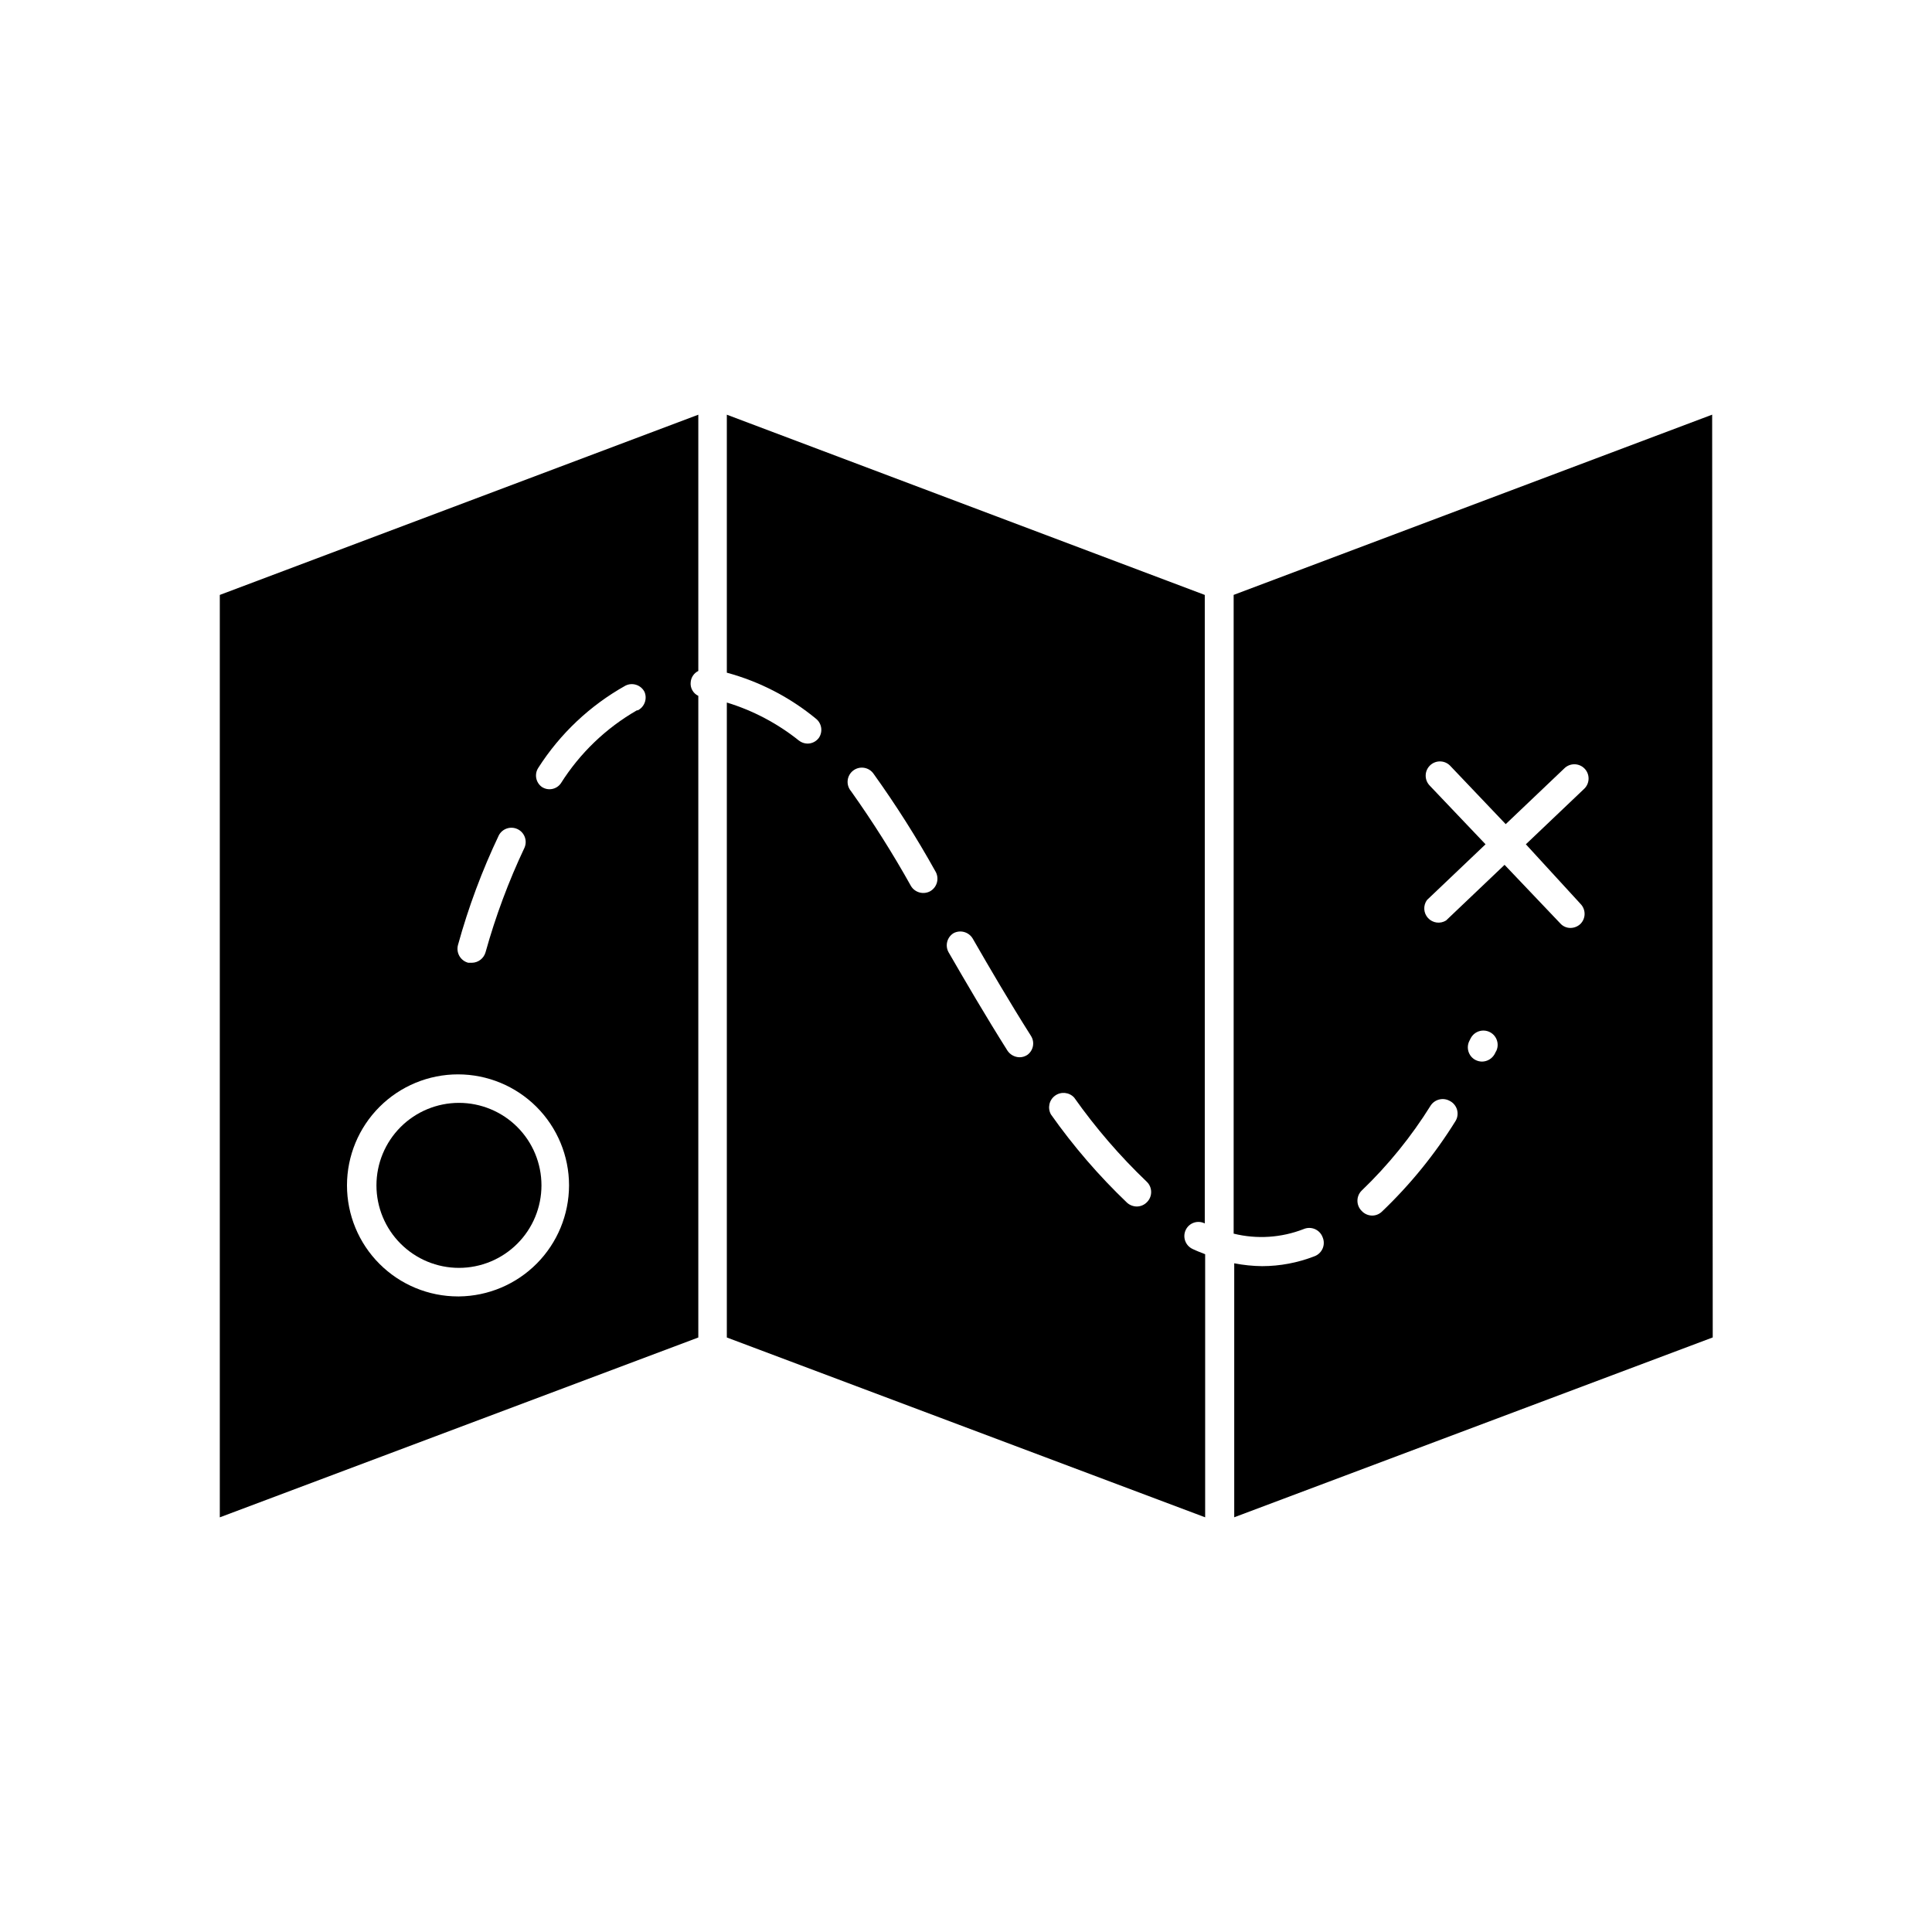
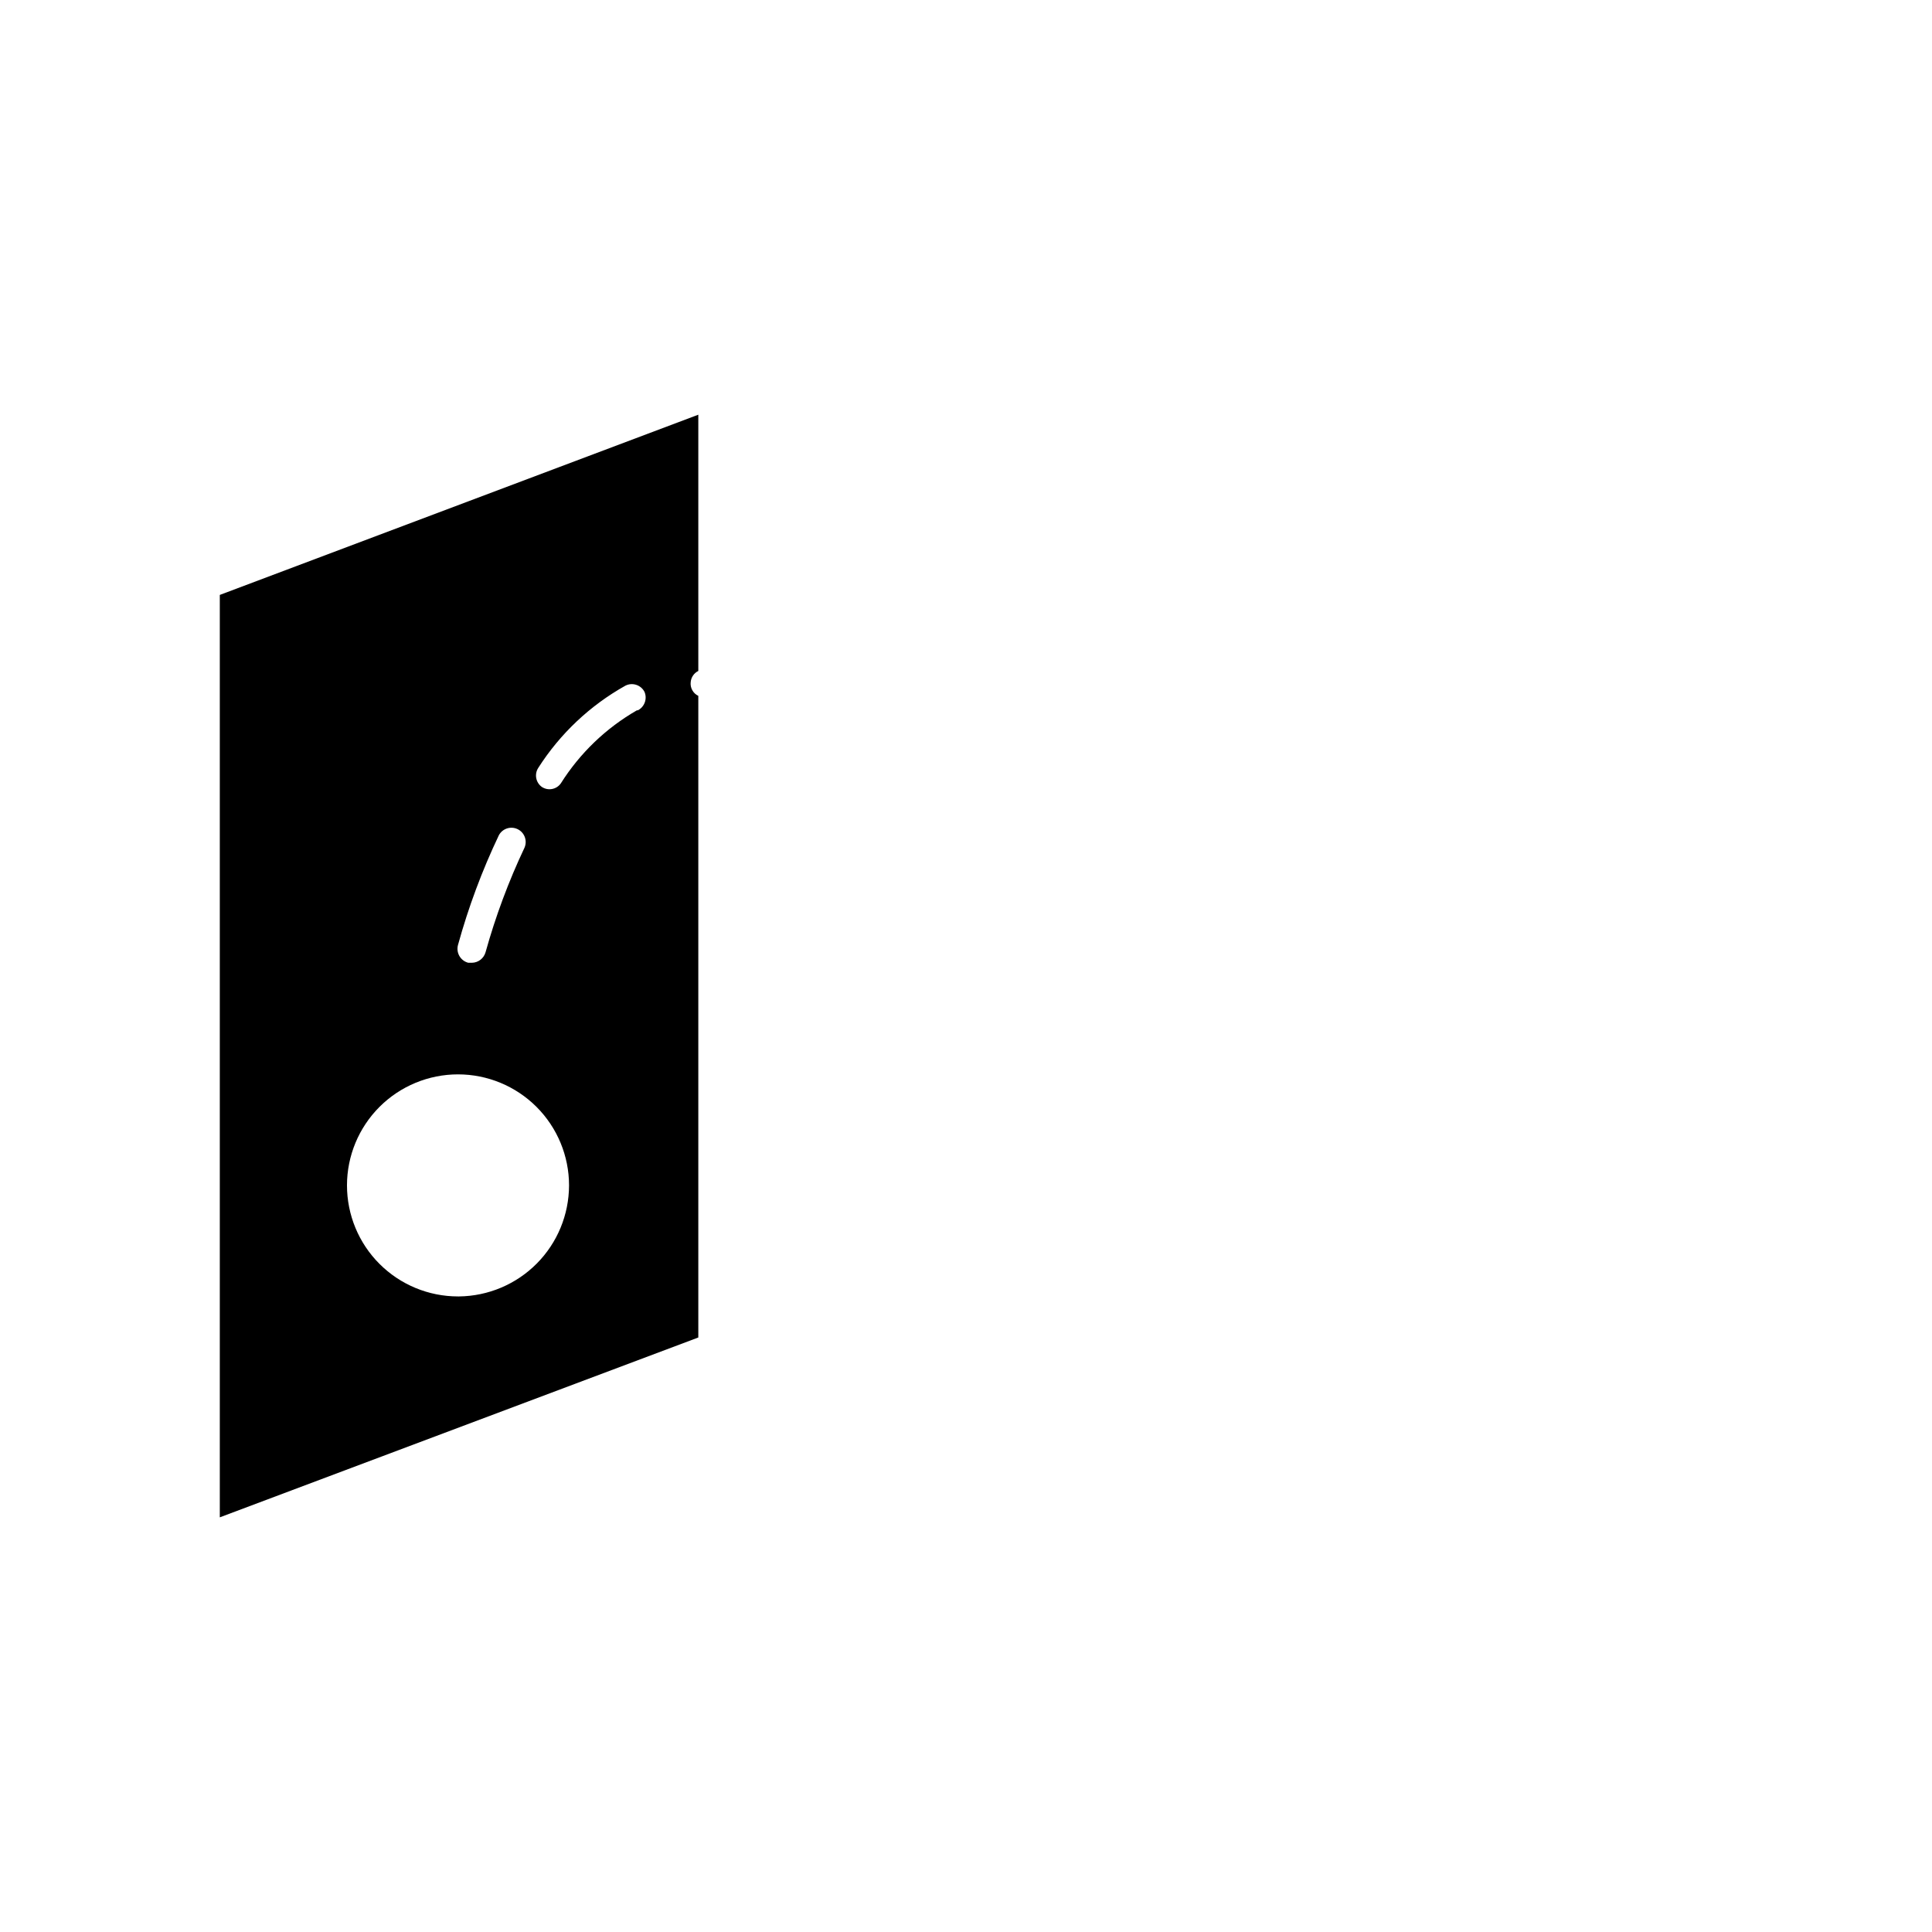
<svg xmlns="http://www.w3.org/2000/svg" fill="#000000" width="800px" height="800px" version="1.1" viewBox="144 144 512 512">
  <g>
    <path d="m329.06 328.41c-1.395-0.66-2.207-2.144-2.016-3.676 0.117-1.258 0.879-2.367 2.016-2.922v-67.914l-126.81 47.762v244.45l126.81-47.66zm-63.684 66c2.754-9.988 6.379-19.715 10.832-29.07 0.961-1.773 3.144-2.481 4.965-1.605 1.816 0.875 2.625 3.023 1.84 4.879-4.223 8.93-7.68 18.199-10.328 27.711-0.449 1.641-1.926 2.793-3.629 2.82h-0.957c-0.992-0.258-1.844-0.906-2.356-1.797-0.508-0.891-0.641-1.949-0.367-2.938zm0 93.156c-7.801 0-15.285-3.102-20.805-8.621-5.516-5.516-8.617-13-8.617-20.805 0-7.801 3.102-15.285 8.617-20.805 5.519-5.516 13.004-8.617 20.805-8.617 7.805 0 15.289 3.102 20.805 8.617 5.519 5.519 8.621 13.004 8.621 20.805-0.016 7.758-3.082 15.195-8.543 20.703-5.461 5.508-12.875 8.641-20.629 8.723zm47.41-155.32v-0.004c-8.195 4.711-15.113 11.352-20.152 19.348-1.145 1.629-3.375 2.055-5.039 0.957-1.605-1.156-2.027-3.371-0.957-5.039 5.789-9.07 13.734-16.566 23.125-21.812 1.852-0.918 4.098-0.176 5.039 1.66 0.777 1.84 0.008 3.969-1.766 4.887z" />
-     <path d="m597.74 253.89-126.81 47.762v169.28-0.004c6.156 1.52 12.633 1.098 18.543-1.207 0.953-0.41 2.031-0.41 2.984 0 0.953 0.41 1.695 1.191 2.051 2.164 0.41 0.953 0.41 2.035 0 2.984-0.41 0.953-1.191 1.695-2.164 2.055-4.418 1.723-9.113 2.609-13.855 2.621-2.488-0.027-4.965-0.281-7.406-0.758v67.309l126.81-47.66zm-67.961 187.11c-5.481 8.848-12.066 16.957-19.598 24.133-0.699 0.652-1.617 1.012-2.57 1.008-1.059-0.02-2.062-0.473-2.773-1.258-1.473-1.477-1.473-3.867 0-5.344 7.031-6.746 13.191-14.344 18.34-22.617 1.125-1.633 3.312-2.137 5.039-1.16 0.918 0.469 1.605 1.297 1.902 2.285 0.293 0.988 0.172 2.059-0.34 2.953zm10.68-18.391-0.352 0.707c-0.676 1.234-1.969 2.008-3.379 2.016-0.613-0.012-1.215-0.168-1.762-0.453-1.801-0.977-2.492-3.215-1.562-5.039l0.352-0.707 0.004 0.004c0.973-1.852 3.262-2.562 5.113-1.59 1.848 0.977 2.559 3.266 1.586 5.117zm22.371-39.094h-0.004c1.477 1.477 1.477 3.867 0 5.34-0.707 0.672-1.645 1.047-2.617 1.059-1.039 0.012-2.035-0.43-2.723-1.207l-14.762-15.516-15.516 14.762v-0.004c-1.539 0.949-3.531 0.676-4.758-0.648-1.227-1.324-1.344-3.332-0.281-4.793l15.516-14.762-14.762-15.516h0.004c-1.477-1.477-1.477-3.867 0-5.34 1.473-1.477 3.863-1.477 5.34 0l14.762 15.516 15.516-14.762c1.477-1.473 3.867-1.473 5.34 0 1.473 1.477 1.473 3.867 0 5.34l-15.516 14.762z" />
-     <path d="m463.38 476.38c-1.109-0.453-2.266-0.855-3.375-1.41-1.879-0.906-2.668-3.16-1.766-5.039 0.434-0.902 1.211-1.59 2.16-1.914 0.949-0.32 1.984-0.246 2.879 0.203v-166.56l-126.66-47.762v68.367c8.672 2.352 16.742 6.523 23.676 12.242 1.5 1.246 1.809 3.426 0.707 5.039-0.707 0.957-1.832 1.52-3.023 1.512-0.824-0.016-1.617-0.301-2.266-0.809-5.672-4.535-12.152-7.957-19.094-10.074v168.27l126.76 47.656zm-72.902-96.176c-1.777 0.938-3.977 0.344-5.039-1.359-4.844-8.68-10.16-17.09-15.918-25.191-0.672-0.789-0.988-1.82-0.879-2.848 0.113-1.031 0.641-1.969 1.465-2.598 0.82-0.629 1.867-0.895 2.887-0.73 1.023 0.16 1.934 0.738 2.519 1.59 5.926 8.266 11.375 16.863 16.324 25.746 0.562 0.887 0.738 1.969 0.48 2.988-0.258 1.02-0.922 1.887-1.84 2.402zm25.746 43.379c-0.602 0.387-1.301 0.598-2.016 0.602-1.301-0.016-2.508-0.676-3.227-1.762-5.691-9.02-11.082-18.238-15.617-26.098-0.965-1.773-0.367-3.992 1.359-5.039 1.789-0.93 3.992-0.312 5.039 1.41 4.484 7.809 9.824 16.93 15.469 25.844v0.004c1.059 1.68 0.613 3.894-1.008 5.039zm31.789 38.945v-0.004c-0.715 0.773-1.719 1.211-2.769 1.211-0.953-0.016-1.863-0.371-2.57-1.008-7.457-7.121-14.207-14.949-20.152-23.375-0.961-1.695-0.5-3.84 1.074-4.984 1.57-1.148 3.754-0.934 5.07 0.5 5.684 8.039 12.129 15.516 19.246 22.316 1.504 1.449 1.547 3.84 0.102 5.34z" />
-     <path d="m265.63 436.27c-5.801 0-11.359 2.305-15.461 6.402-4.102 4.102-6.406 9.664-6.406 15.461 0 5.801 2.305 11.363 6.406 15.461 4.102 4.102 9.66 6.406 15.461 6.406 5.797 0 11.359-2.305 15.461-6.406 4.102-4.098 6.402-9.66 6.402-15.461 0-5.797-2.301-11.359-6.402-15.461-4.102-4.098-9.664-6.402-15.461-6.402z" />
  </g>
</svg>